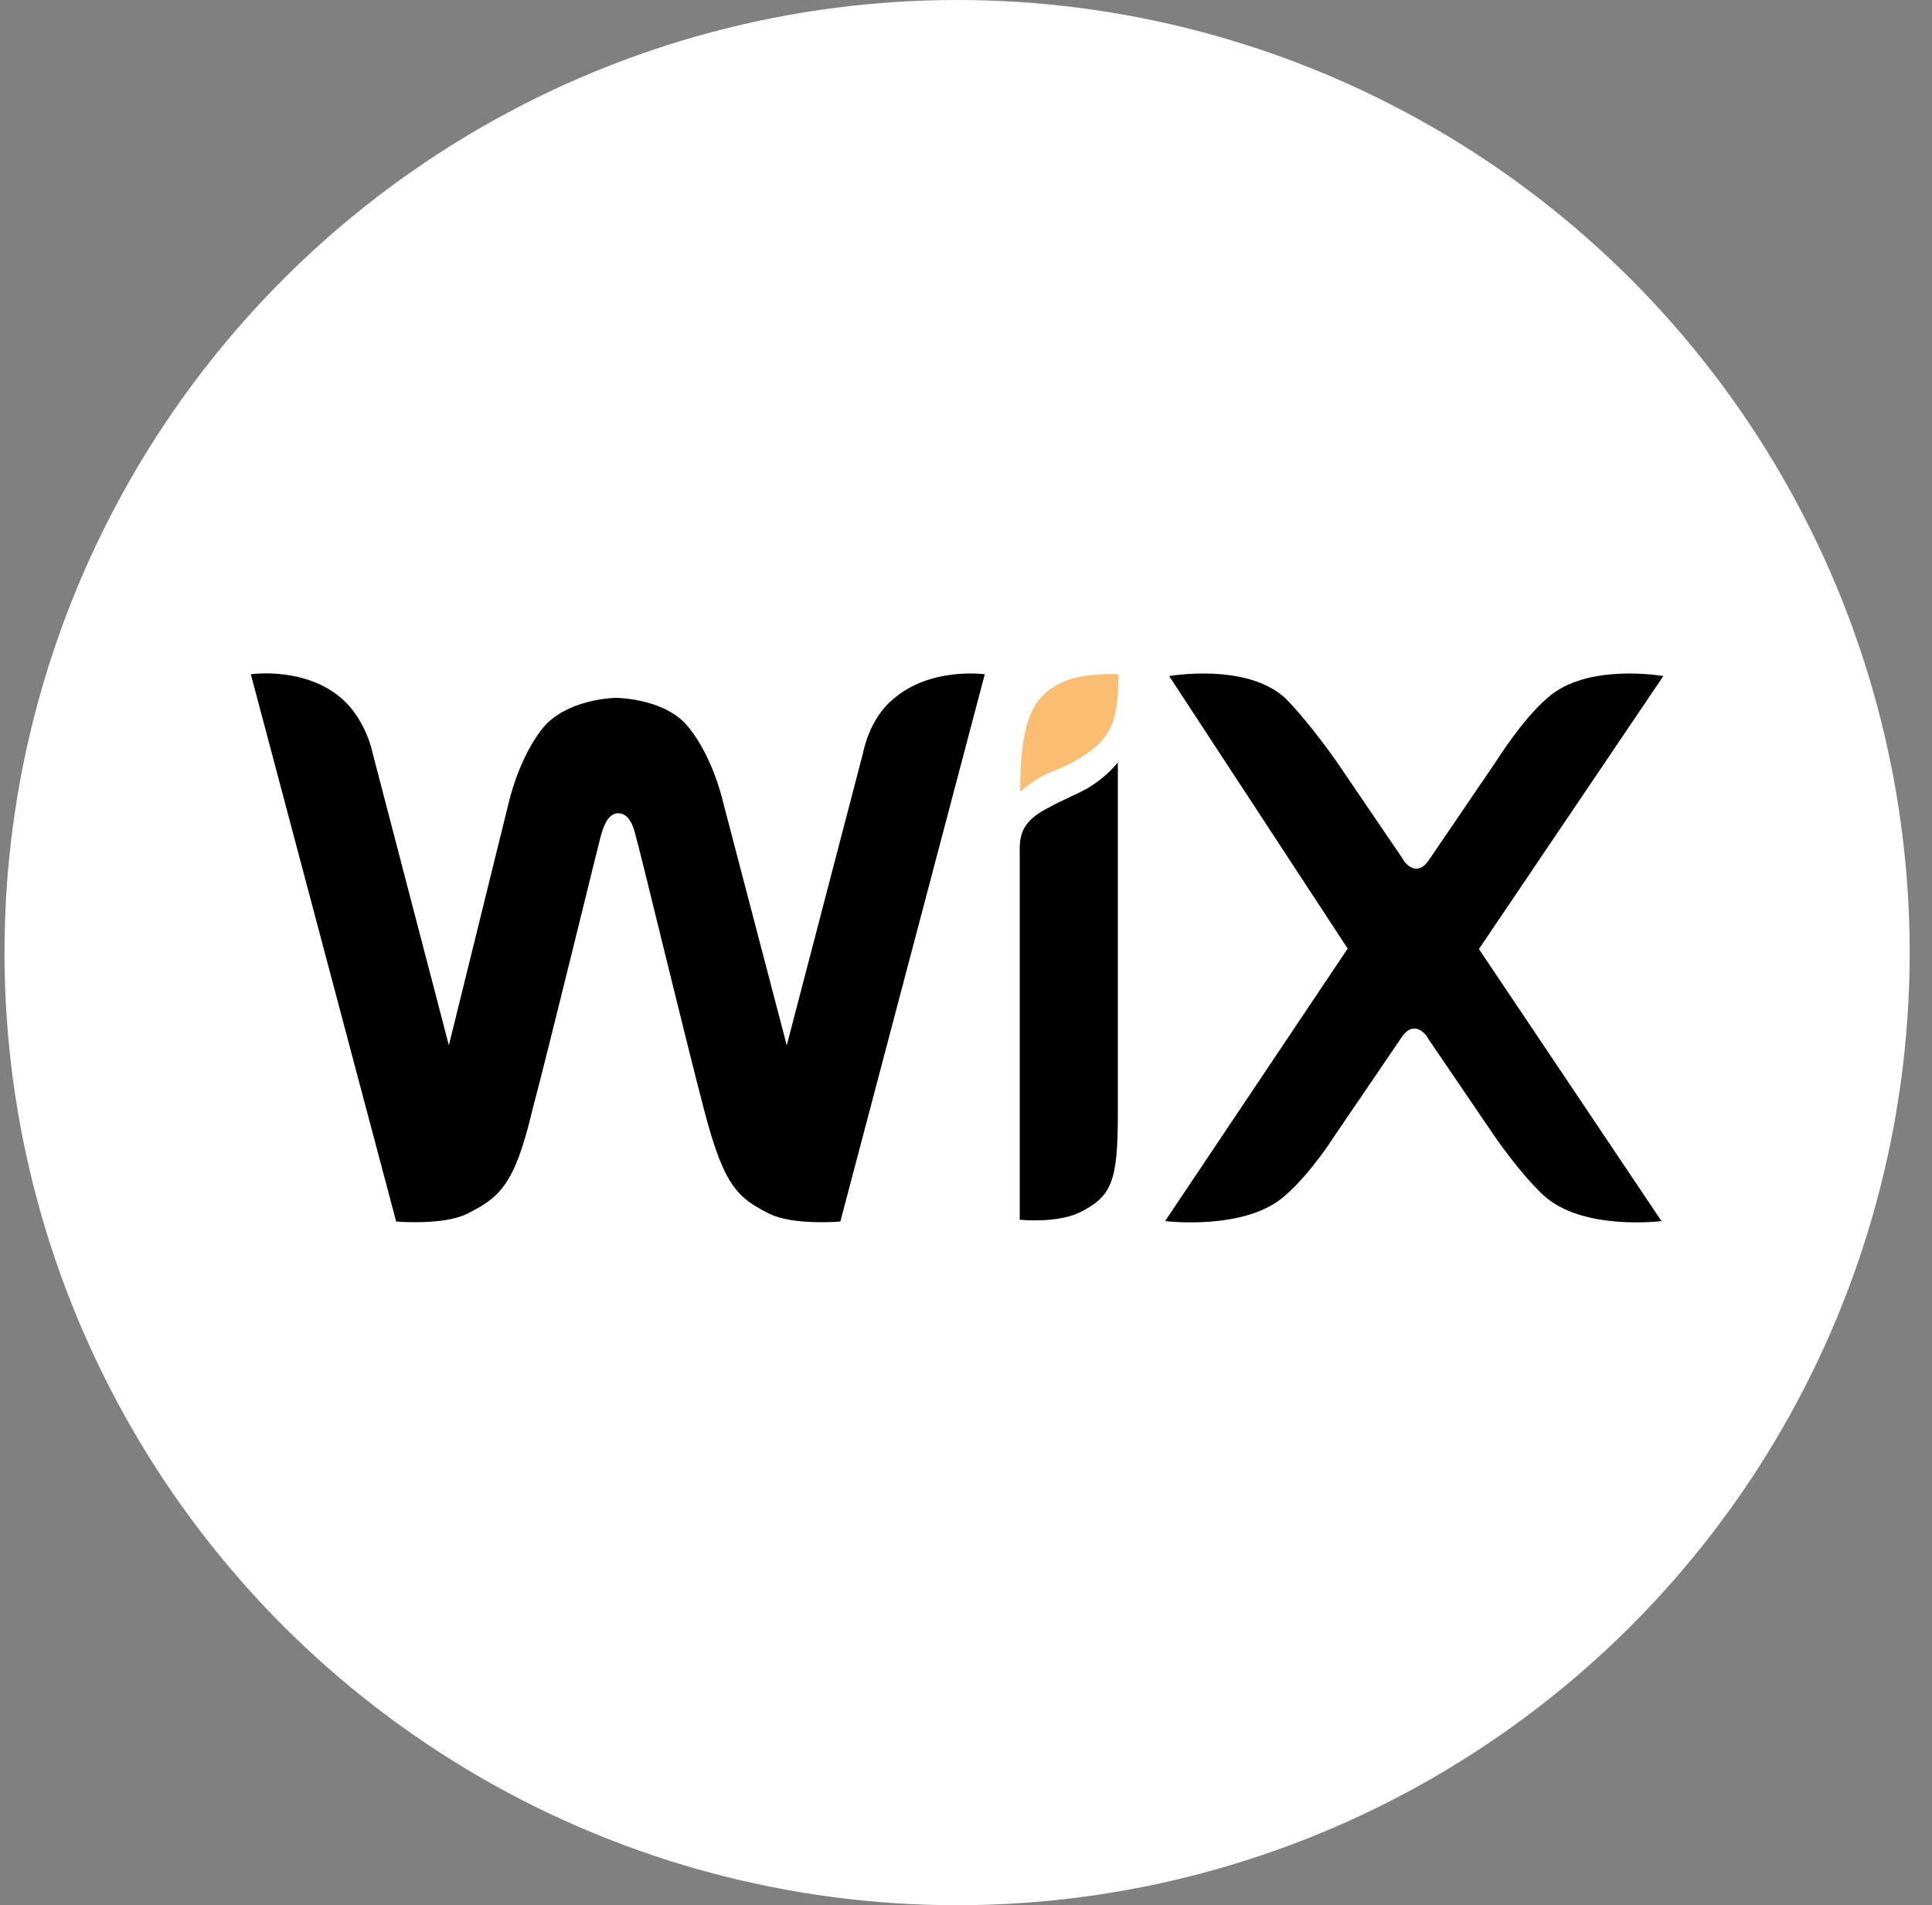
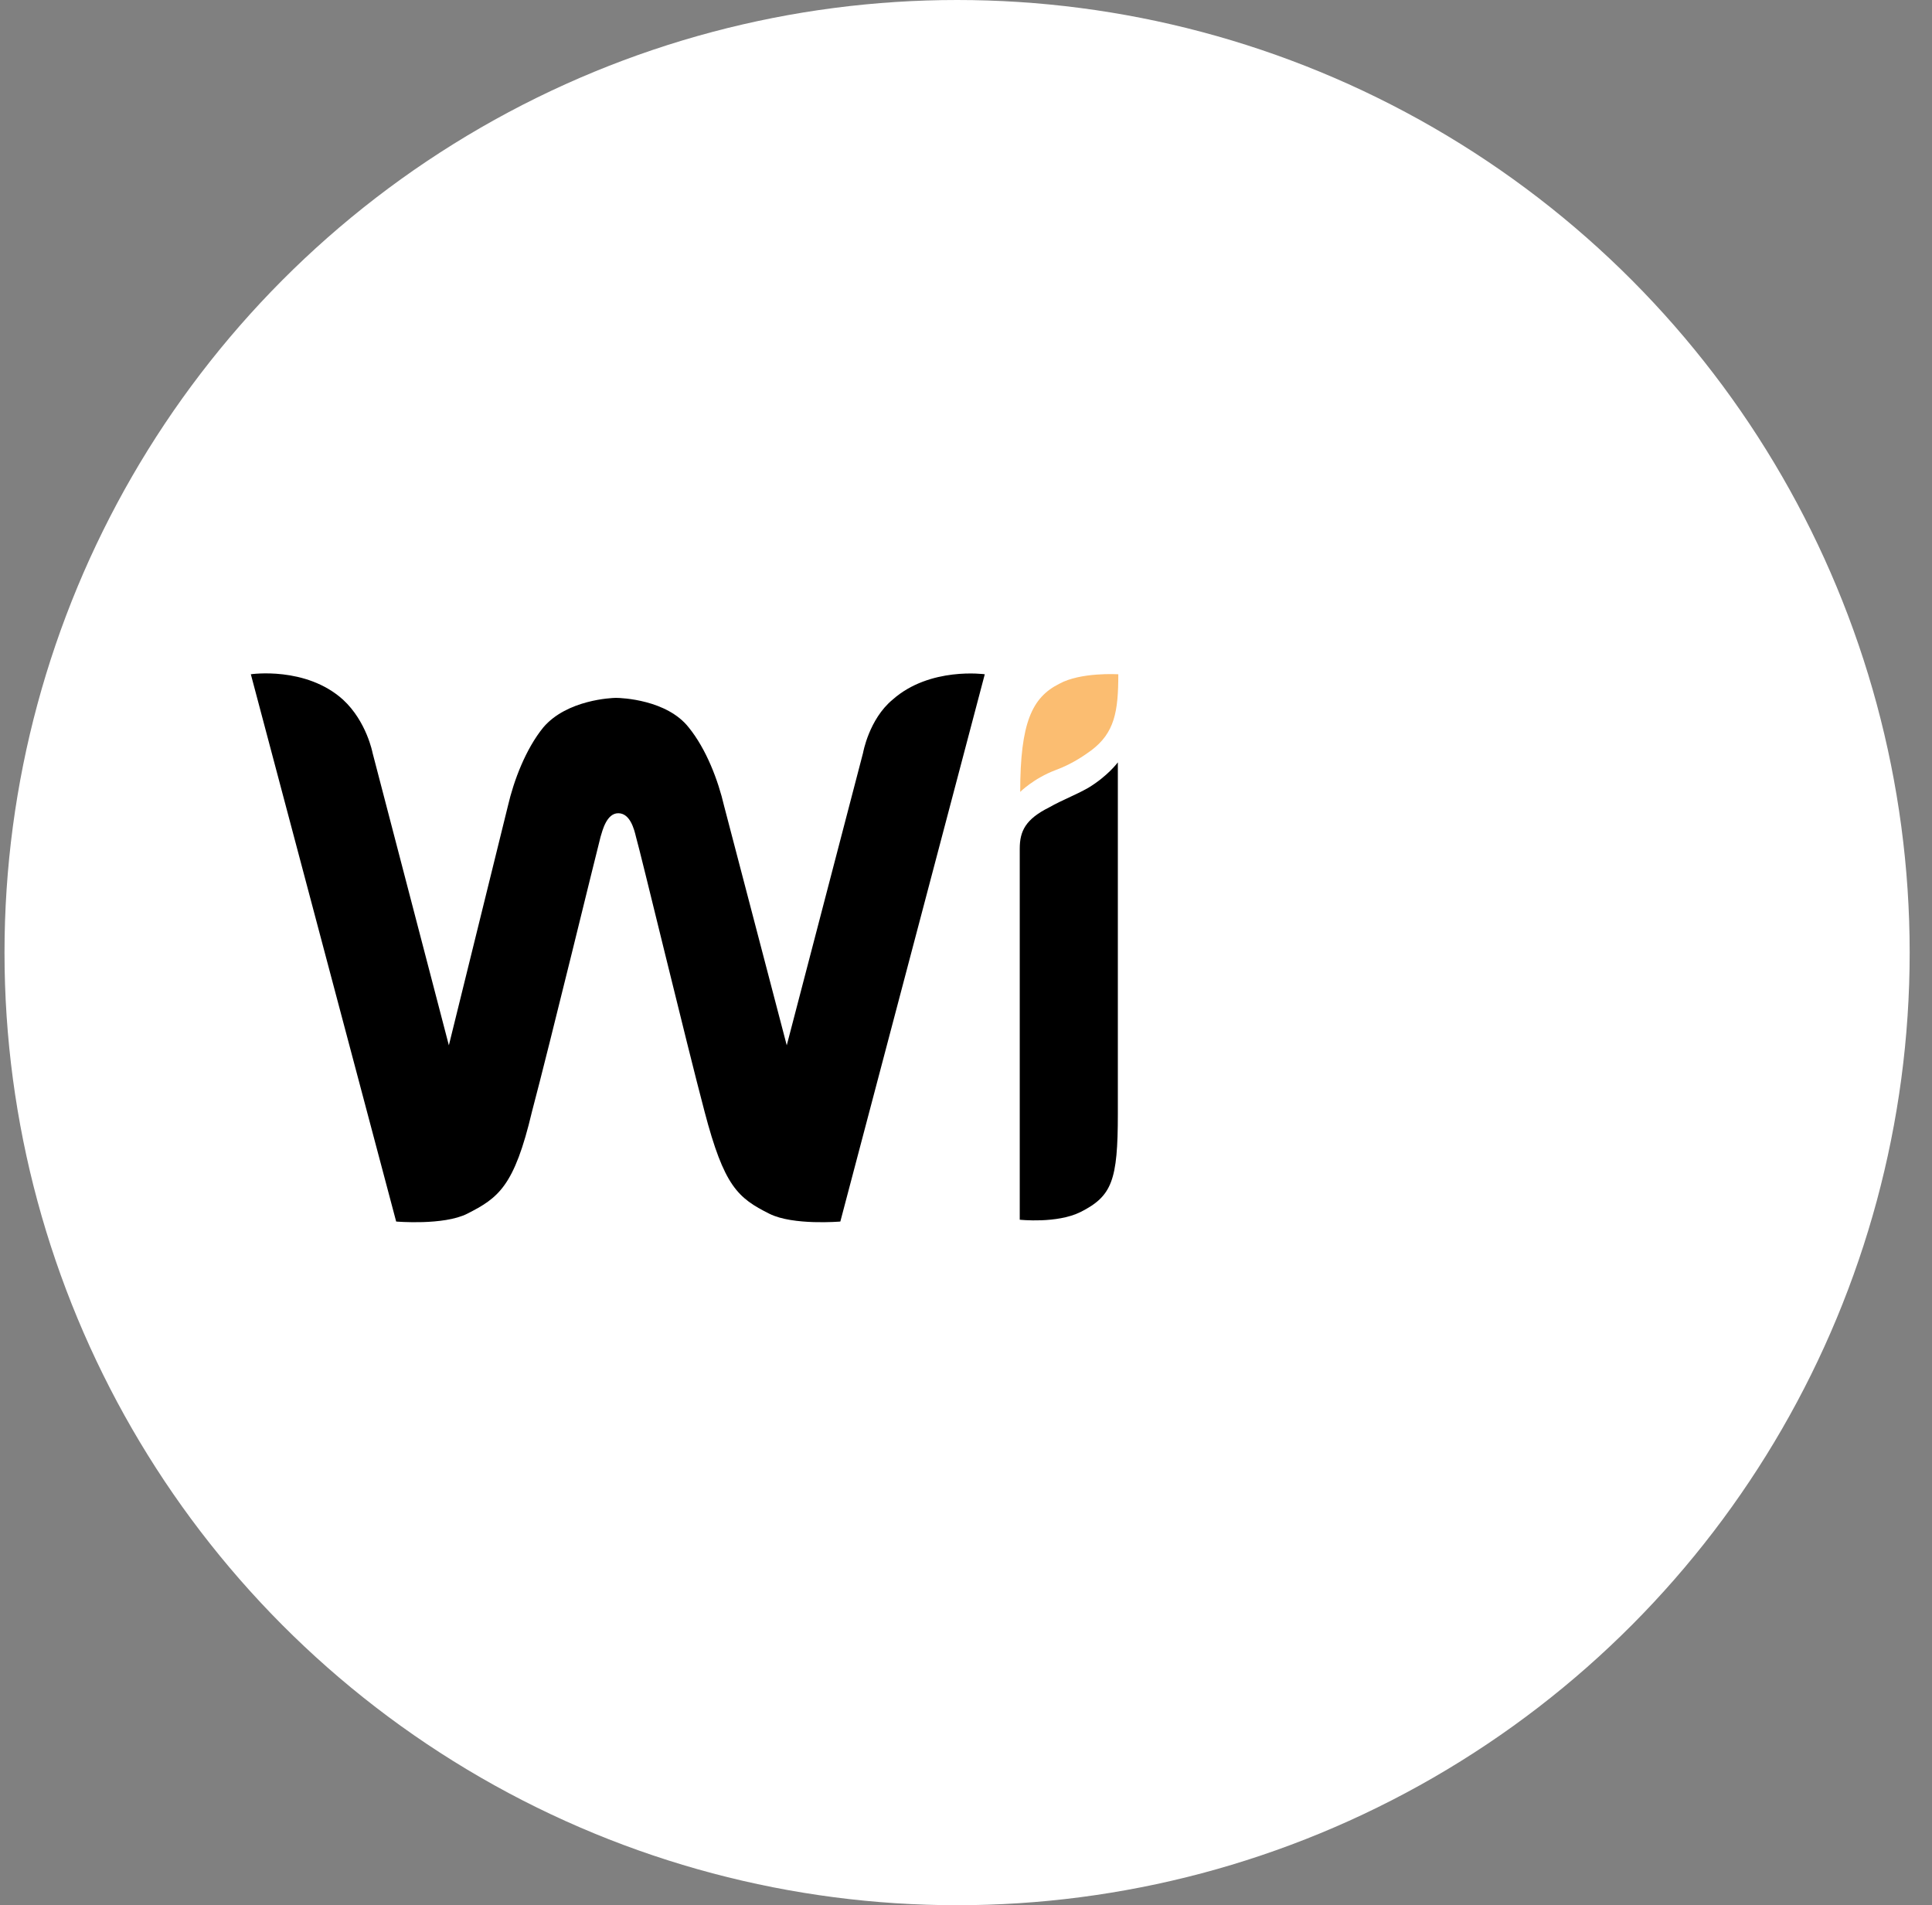
<svg xmlns="http://www.w3.org/2000/svg" width="72" height="71" viewBox="0 0 72 71" fill="none">
  <rect x="0" y="0" width="72" height="71" fill="#808080" stroke="none" />
  <circle cx="35.668" cy="35.5" r="35.5" fill="white" />
  <path d="M39.476 25.482C38.46 25.99 38.02 26.938 38.02 29.511C38.02 29.511 38.528 29.003 39.34 28.698C39.933 28.478 40.356 28.19 40.66 27.97C41.541 27.31 41.676 26.515 41.676 25.127C41.659 25.127 40.271 25.042 39.476 25.482Z" fill="#FBBD71" />
  <path d="M33.264 26.074C32.384 26.802 32.164 28.055 32.164 28.055L29.32 38.955L26.985 30.035C26.765 29.087 26.325 27.919 25.665 27.107C24.852 26.074 23.16 26.007 22.956 26.007C22.804 26.007 21.128 26.074 20.248 27.107C19.588 27.919 19.148 29.087 18.928 30.035L16.728 38.955L13.884 28.055C13.884 28.055 13.664 26.887 12.784 26.074C11.396 24.822 9.348 25.127 9.348 25.127L14.764 45.522C14.764 45.522 16.525 45.674 17.405 45.234C18.573 44.642 19.165 44.218 19.825 41.426C20.485 38.938 22.245 31.694 22.381 31.186C22.449 30.966 22.601 30.306 23.041 30.306C23.481 30.306 23.633 30.898 23.701 31.186C23.853 31.694 25.597 38.938 26.257 41.426C26.985 44.202 27.492 44.642 28.677 45.234C29.557 45.674 31.317 45.522 31.317 45.522L36.7 25.127C36.7 25.127 34.652 24.839 33.264 26.074Z" fill="black" />
-   <path d="M41.659 28.41C41.659 28.41 41.287 28.918 40.559 29.358C40.051 29.646 39.611 29.798 39.103 30.086C38.223 30.526 38.003 30.966 38.003 31.626V31.846V32.946V33.166V45.454C38.003 45.454 39.391 45.606 40.271 45.166C41.439 44.574 41.659 43.998 41.659 41.51V29.223V28.41Z" fill="black" />
-   <path d="M55.115 35.367L61.987 25.195C61.987 25.195 59.144 24.687 57.671 26.007C56.723 26.82 55.775 28.343 55.775 28.343L53.287 31.999C53.135 32.219 53 32.371 52.78 32.371C52.559 32.371 52.34 32.151 52.272 31.999L49.784 28.343C49.784 28.343 48.768 26.887 47.888 26.007C46.432 24.687 43.572 25.195 43.572 25.195L50.224 35.35L43.42 45.505C43.42 45.505 46.416 45.878 47.888 44.557C48.836 43.745 49.716 42.357 49.716 42.357L52.204 38.701C52.356 38.481 52.492 38.329 52.712 38.329C52.932 38.329 53.152 38.549 53.22 38.701L55.708 42.357C55.708 42.357 56.656 43.745 57.536 44.557C58.991 45.878 61.919 45.505 61.919 45.505L55.115 35.367Z" fill="black" />
+   <path d="M41.659 28.41C41.659 28.41 41.287 28.918 40.559 29.358C40.051 29.646 39.611 29.798 39.103 30.086C38.223 30.526 38.003 30.966 38.003 31.626V31.846V32.946V33.166V45.454C38.003 45.454 39.391 45.606 40.271 45.166C41.439 44.574 41.659 43.998 41.659 41.51V29.223V28.41" fill="black" />
</svg>